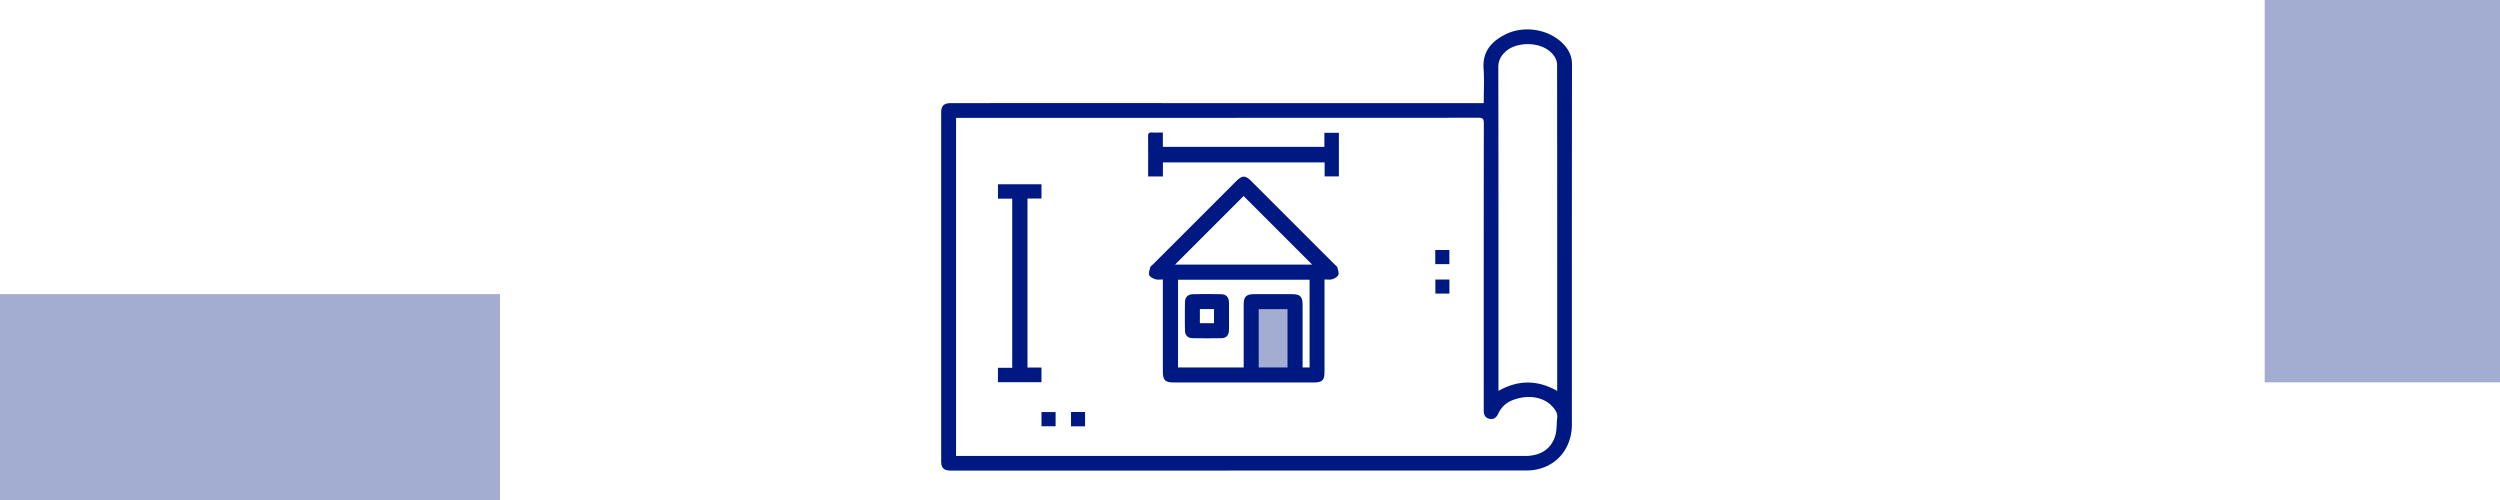
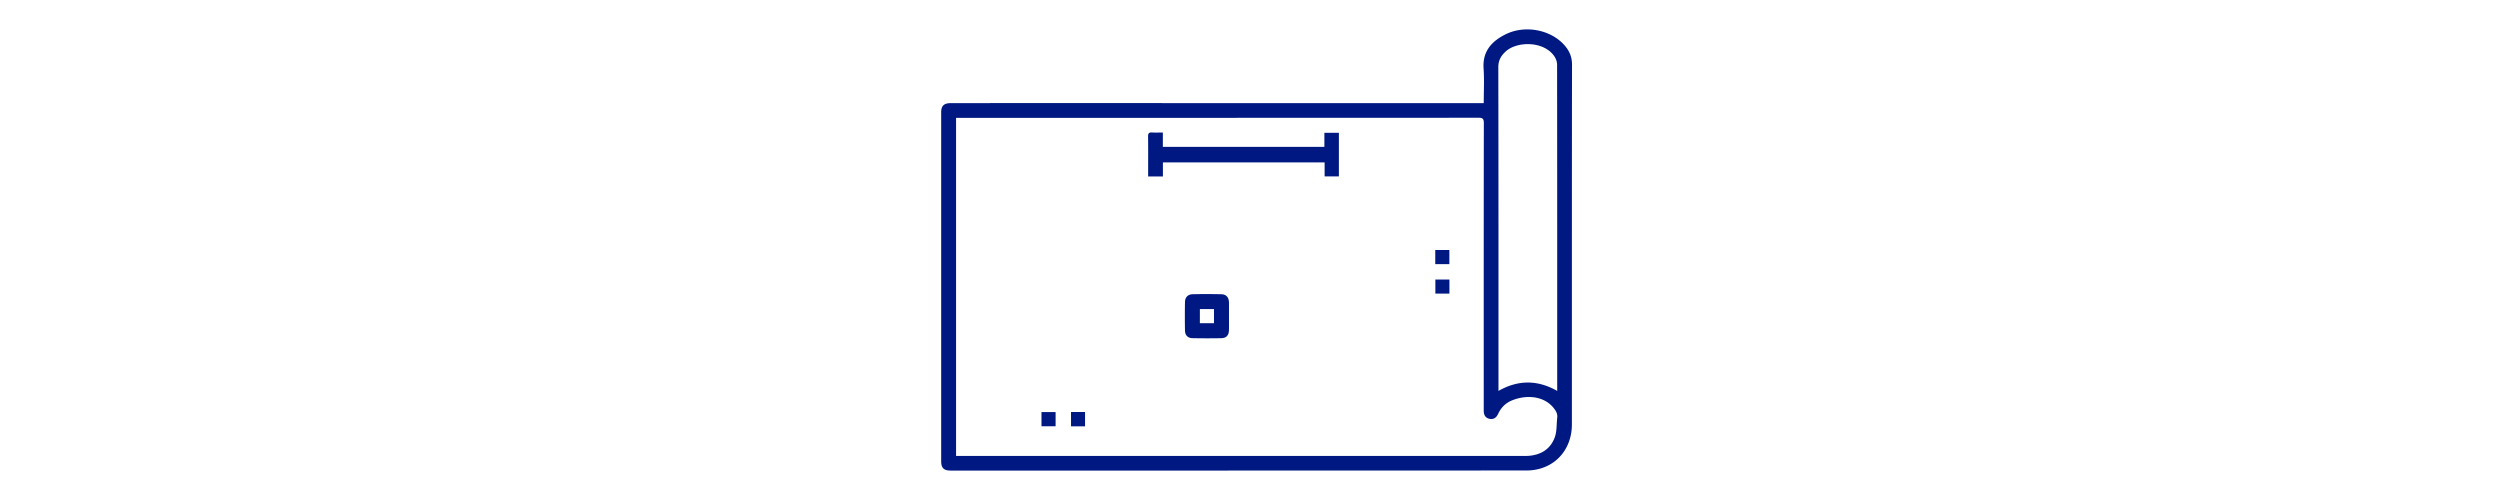
<svg xmlns="http://www.w3.org/2000/svg" width="170" height="34" viewBox="0 0 170 34">
  <g fill="none" fill-rule="evenodd">
    <path fill="#FFF" d="M0 0h170v34H0z" />
    <g fill="#001982">
      <path d="M105.89 26.582v-.328c0-7.287.001-14.574-.008-21.86 0-.188-.077-.402-.183-.56-.718-1.062-2.544-1.033-3.306-.34-.323.294-.509.609-.508 1.084.015 7.198.011 14.397.011 21.596v.408c1.35-.765 2.657-.754 3.994 0zm-40.877 4.42h38.628c.097 0 .195.003.292-.004.857-.061 1.506-.463 1.796-1.274.145-.408.11-.88.163-1.322.03-.254-.078-.448-.227-.638-.704-.898-1.952-.912-2.865-.53-.42.176-.73.482-.922.899-.119.26-.309.412-.6.345-.298-.067-.389-.296-.384-.578.002-.107 0-.215 0-.322 0-6.401-.003-12.803.007-19.204.001-.304-.085-.368-.375-.367-7.417.008-27.738.006-35.155.006h-.358v22.989zM100.894 7.01c0-.815.044-1.587-.01-2.352-.083-1.167.553-1.852 1.488-2.32 1.358-.678 3.15-.303 4.064.8.301.363.461.758.461 1.253-.012 8.158-.008 16.316-.009 24.474 0 1.403-.782 2.554-2.042 2.965a3.316 3.316 0 0 1-1.003.162c-8.764.009-30.432.007-39.197.007-.464 0-.646-.177-.646-.633V7.653c0-.463.185-.64.671-.641 1.68-.002 16.261-.001 17.94-.001h18.283z" />
-       <path d="M85.591 24.986h1.96V21.02h-1.96v3.966zm3.637-6.994-4.663-4.663-4.663 4.663h9.326zm-.176 1.029h-8.946v5.966h4.464v-.334c0-1.326-.002-2.653.001-3.979.001-.49.183-.67.673-.671.868-.003 1.737-.002 2.605-.001.566.001.727.162.728.735.001 1.307 0 2.614 0 3.921v.33h.475v-5.967zm-9.977-.018c-.194 0-.36.036-.498-.01-.162-.053-.375-.149-.428-.281-.06-.148.022-.361.071-.538.02-.074.114-.129.176-.191l5.651-5.649c.43-.43.627-.432 1.05-.009l5.671 5.67c.062.062.153.119.174.193.046.169.123.376.063.513-.06.135-.262.238-.422.291-.147.048-.323.01-.516.01v6.292c0 .558-.153.713-.711.713-3.19.001-6.381.002-9.571 0-.55 0-.709-.163-.71-.721v-6.283zM68.831 13.51h-.969v-.978h2.959v.97h-.952v11.49h.951v.997h-2.96v-.98h.971z" />
      <path d="M79.074 9.012v.976h10.984v-.957h.986v2.964h-.97v-.954H79.078v.96h-1.004v-.387c0-.78.006-1.56-.005-2.34-.002-.205.062-.279.267-.265.23.014.464.003.738.003M70.821 28.987h.96v-.967h-.96zM72.829 28.989h.954v-.971h-.954zM97.598 17.96h.959V17h-.959zM97.605 19.967h.956v-.957h-.956zM81.592 21.977h.959v-.959h-.959v.959zm1.979-.46c0 .312.007.625-.002.936-.01.349-.177.536-.517.543-.653.013-1.307.012-1.961-.001-.321-.006-.506-.195-.512-.52a51.846 51.846 0 0 1 0-1.932c.006-.333.198-.528.535-.536a44.441 44.441 0 0 1 1.932.001c.338.008.506.205.524.543l.001.059v.907z" />
    </g>
-     <path fill="#001982" opacity=".36" d="M154 0h16v26h-16zM0 20h34v14H0zM85 20.5h3.077v5H85z" />
  </g>
</svg>